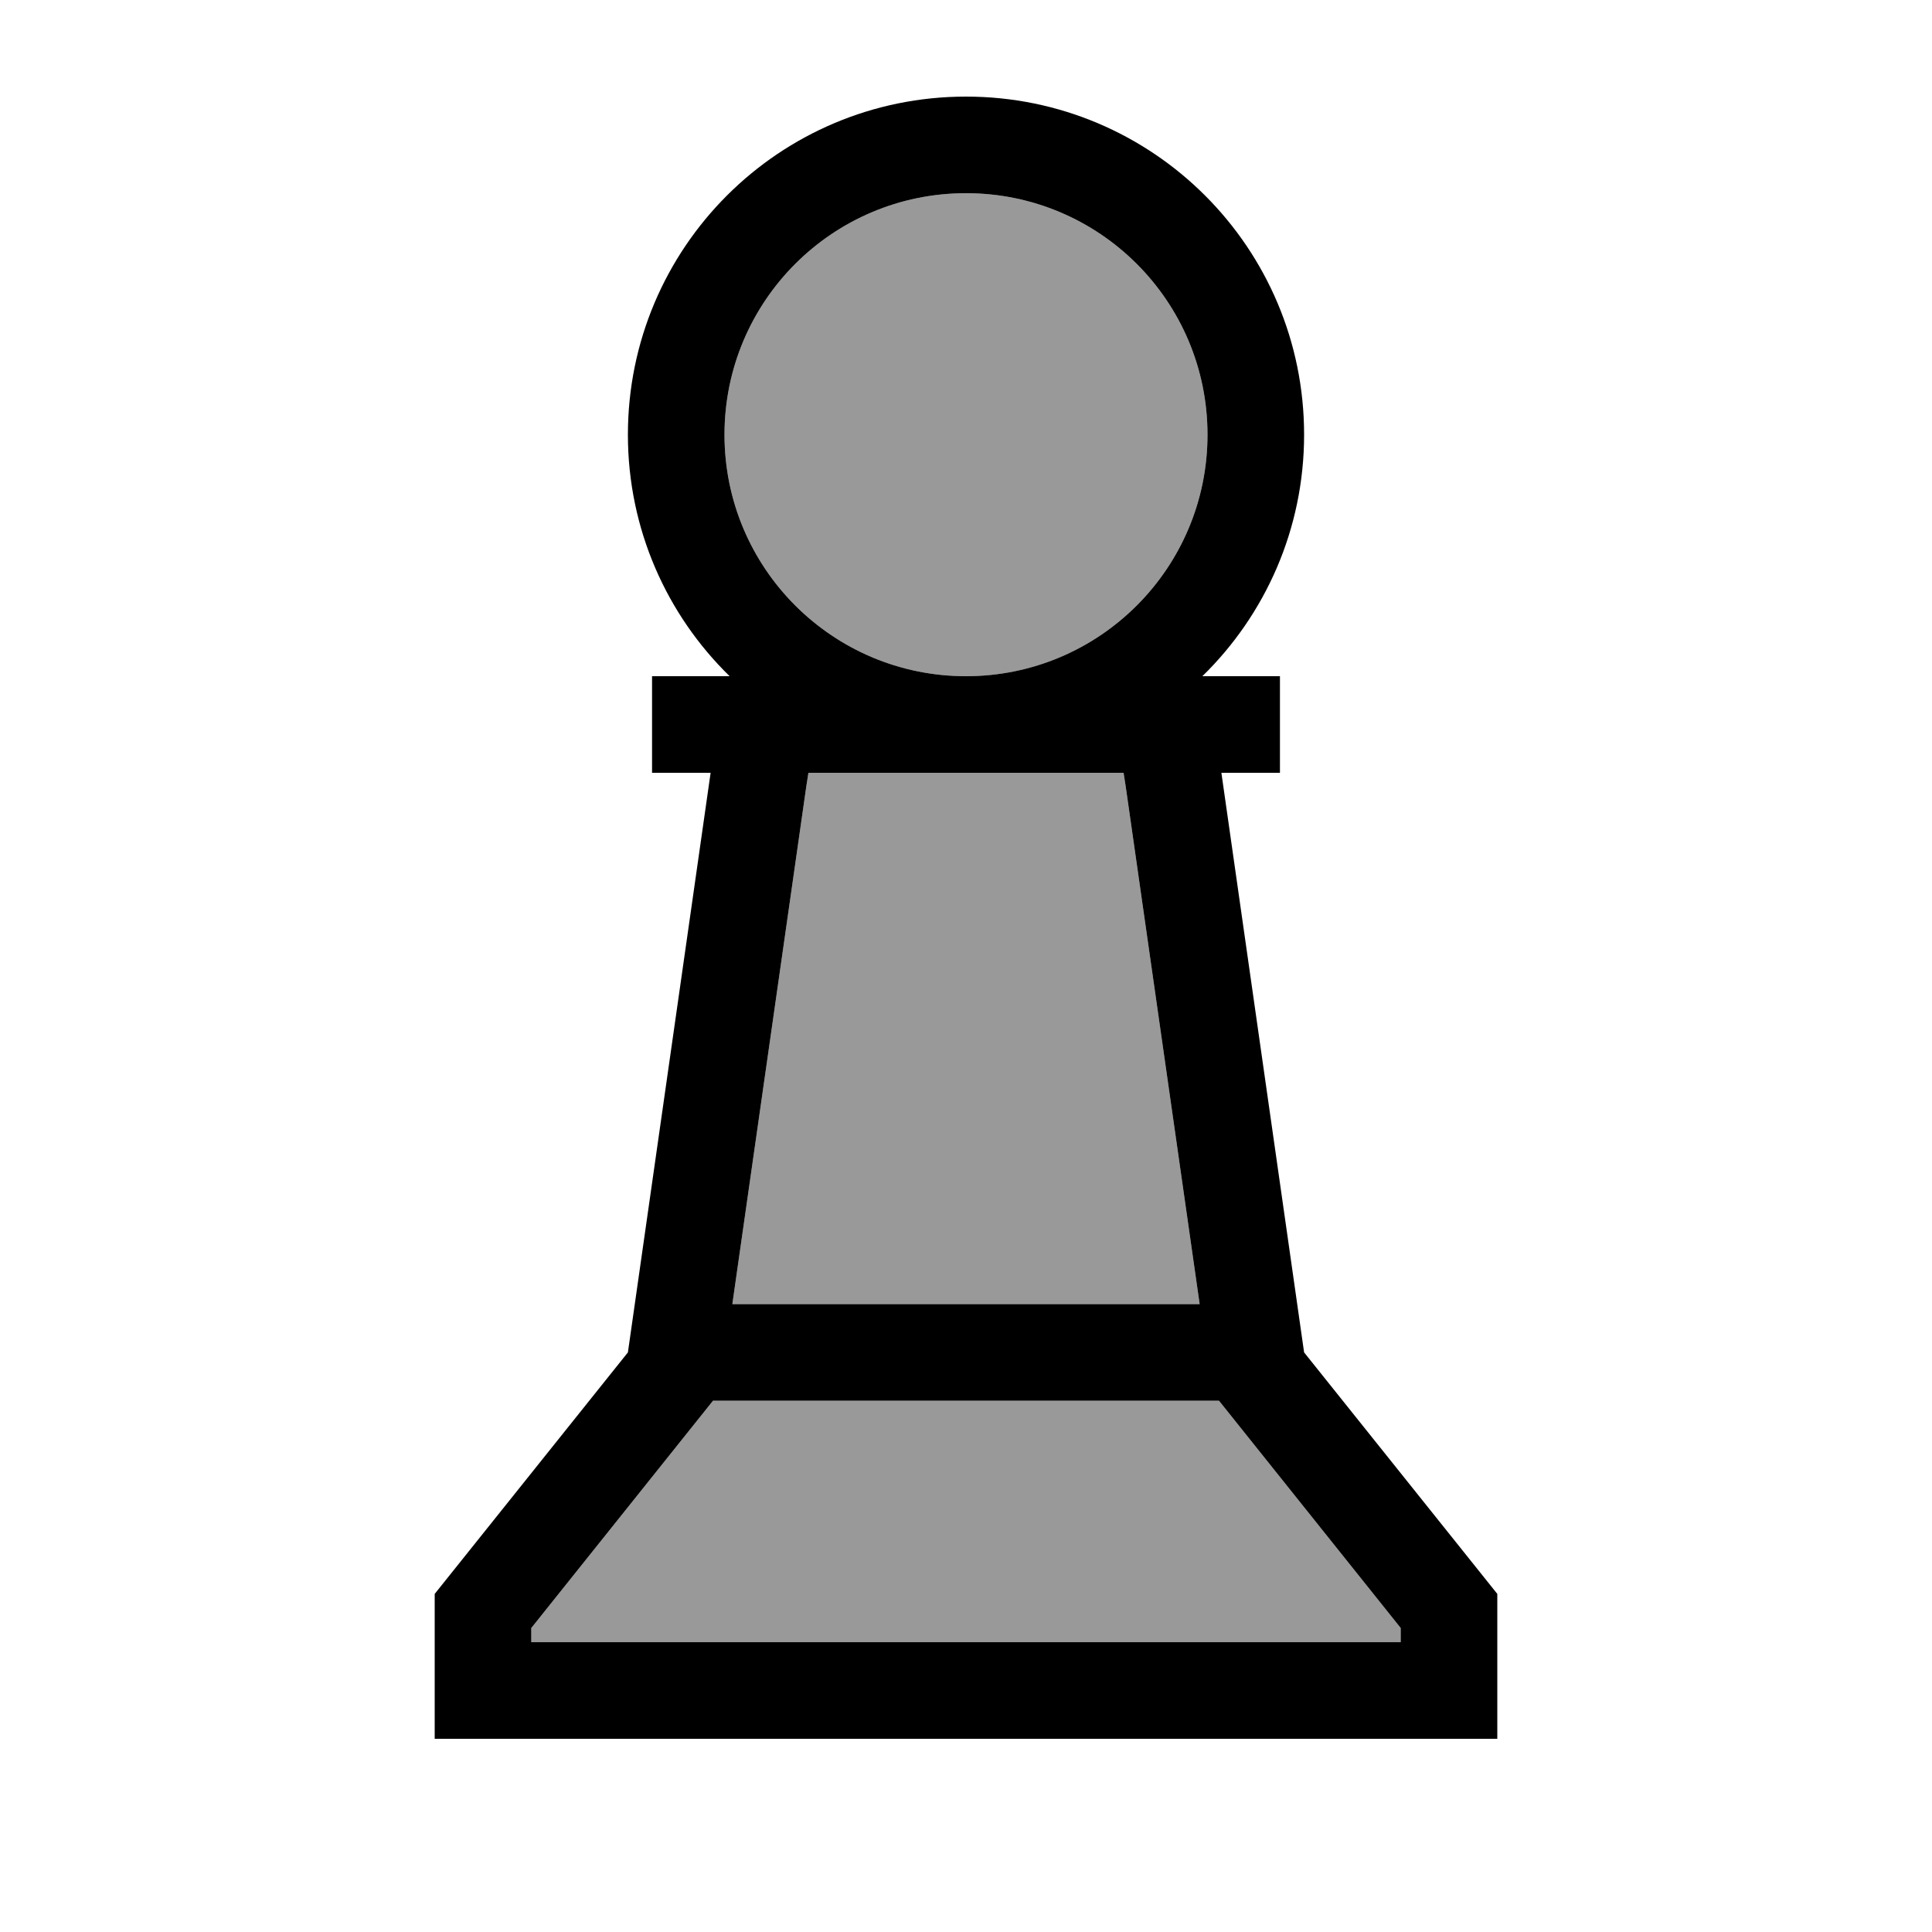
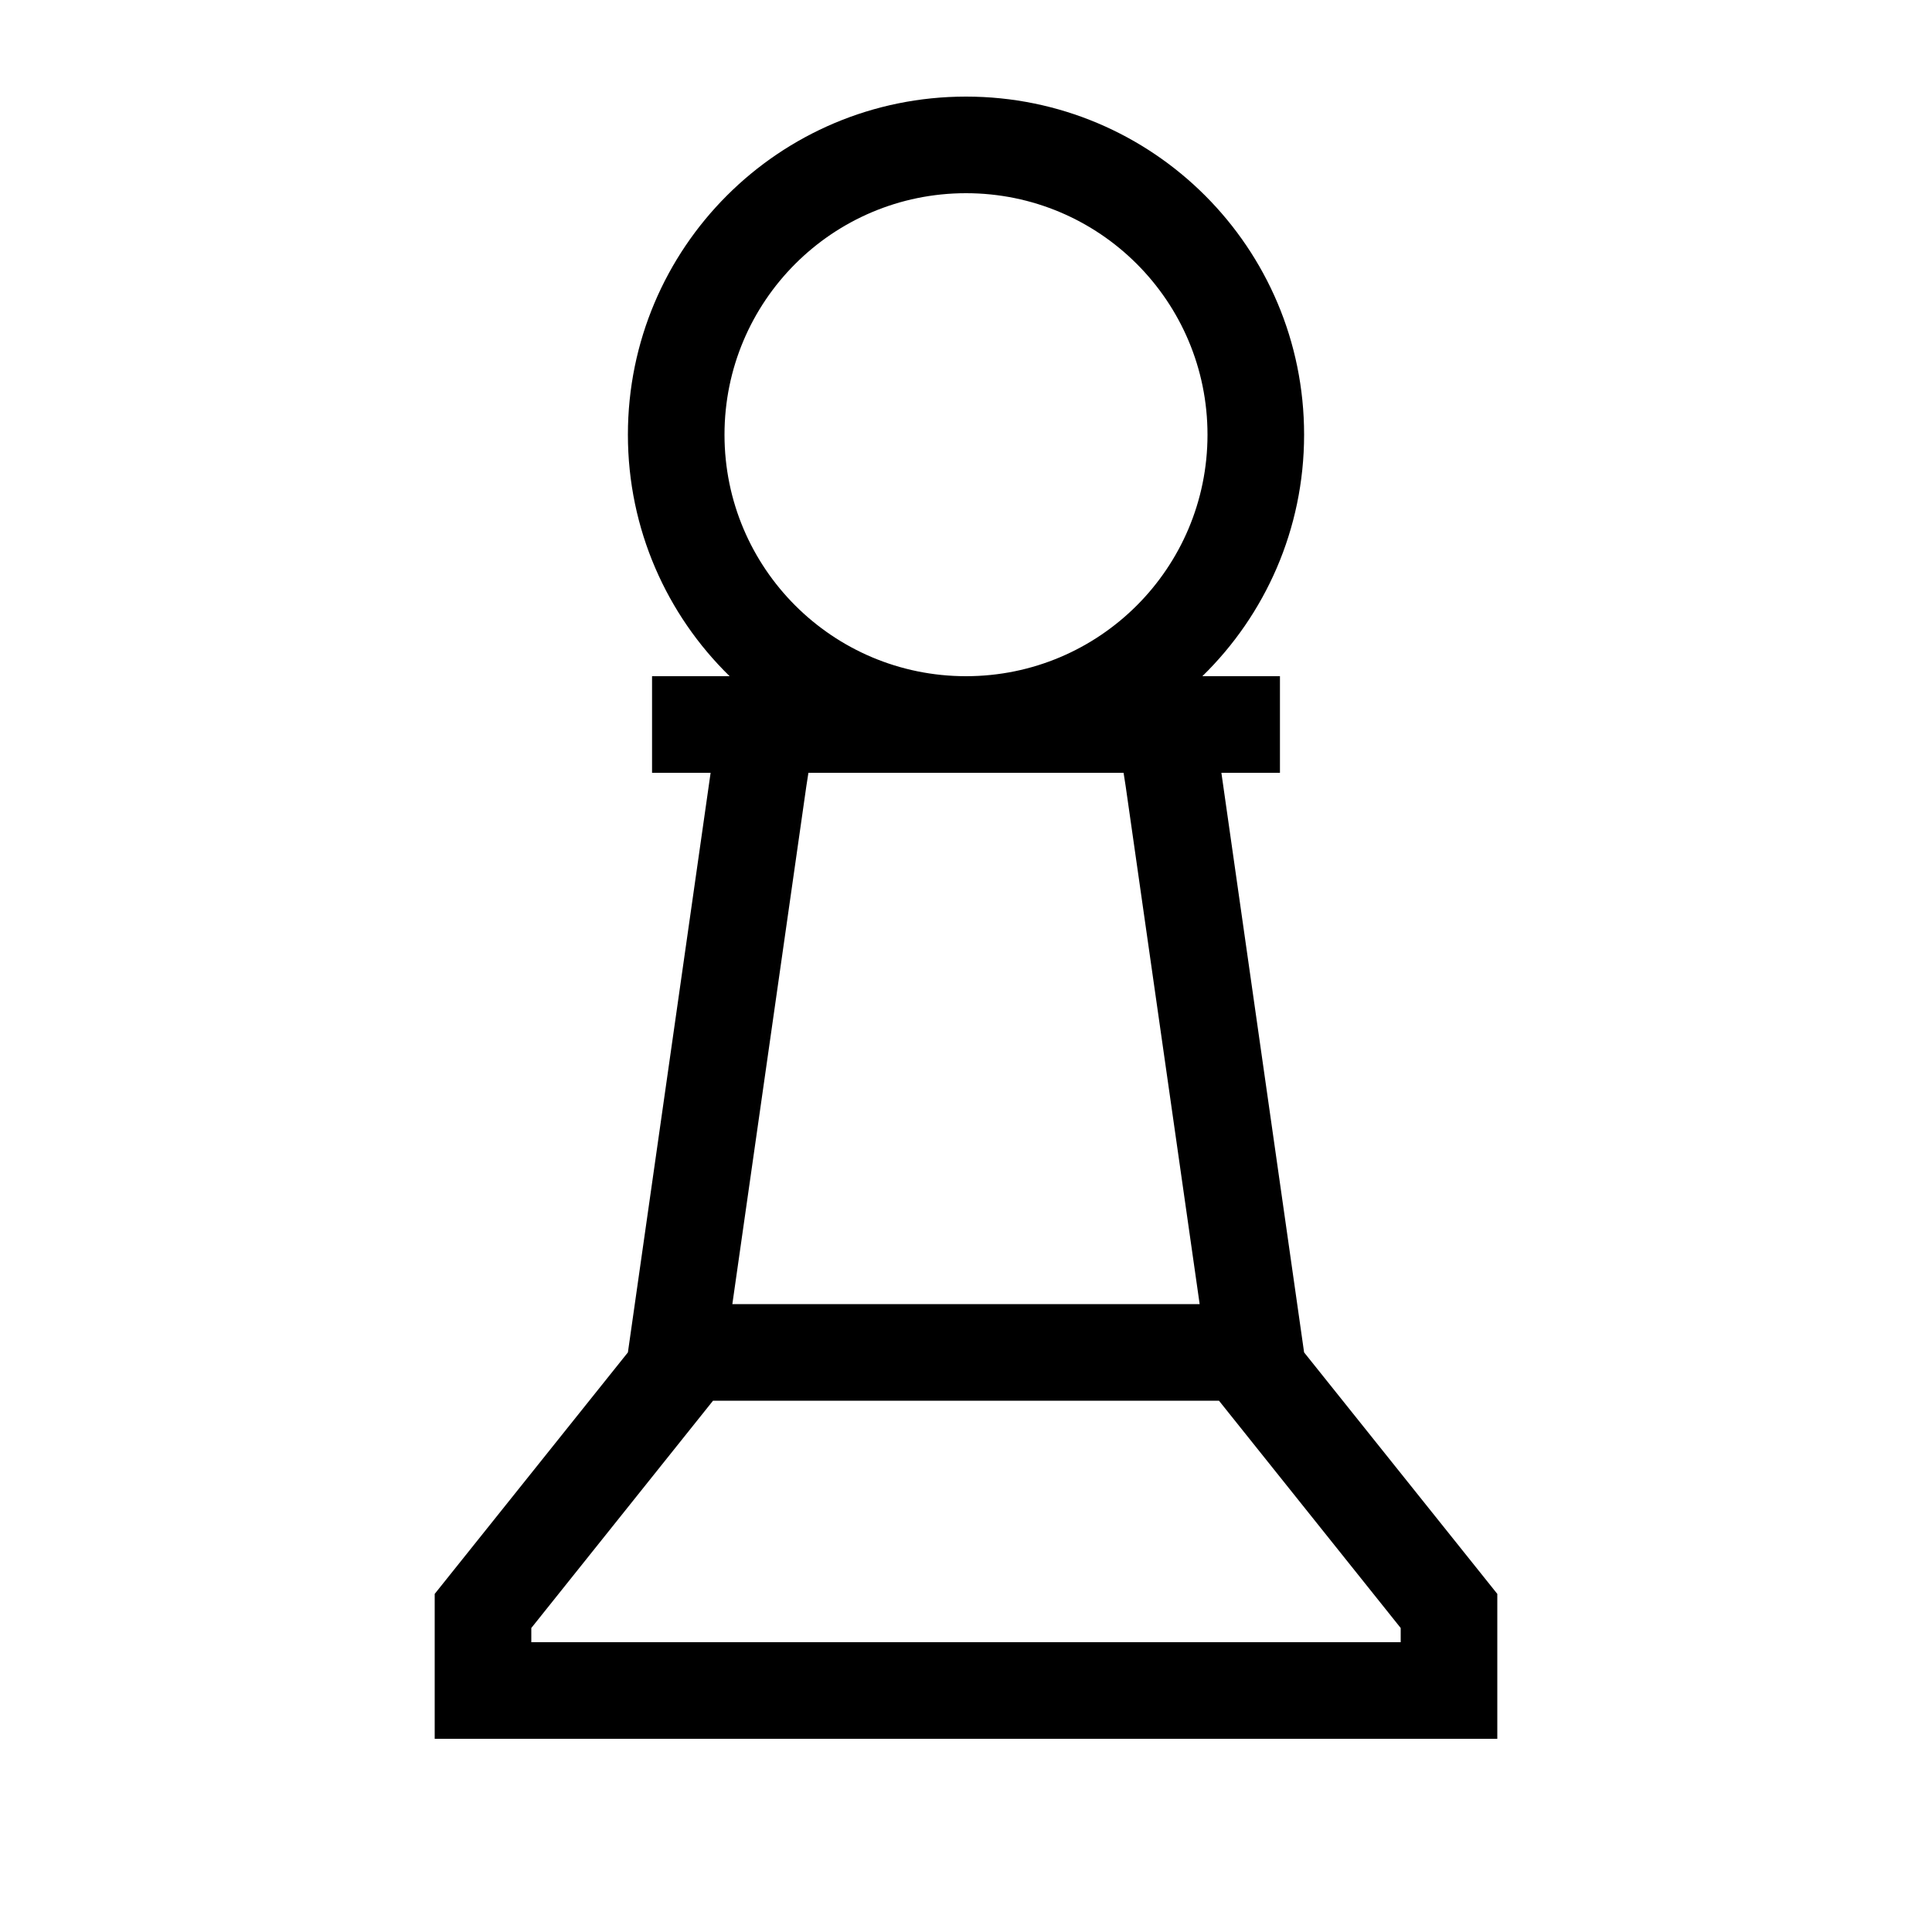
<svg xmlns="http://www.w3.org/2000/svg" viewBox="0 0 640 640">
-   <path opacity=".4" fill="currentColor" d="M176 539.3L176 544L464 544L464 539.3L407 468L403.8 464L236.2 464L233 468L176 539.3zM240 144C240 188.2 275.8 224 320 224C364.2 224 400 188.2 400 144C400 99.8 364.2 64 320 64C275.8 64 240 99.8 240 144zM242.6 432L397.4 432L372.9 260.5L372.2 256L267.8 256L267.1 260.5L242.6 432z" />
  <path fill="currentColor" d="M320 32C381.9 32 432 82.1 432 144C432 175.3 419.1 203.7 398.3 224L424 224L424 256L404.6 256L432 448L496 528L496 576L144 576L144 528L208 448L235.4 256L216 256L216 224L241.7 224C220.9 203.7 208 175.3 208 144C208 82.1 258.1 32 320 32zM236.2 464L233 468L176 539.3L176 544L464 544L464 539.3L407 468L403.8 464L236.2 464zM267.1 260.5L242.6 432L397.4 432L372.9 260.5L372.2 256L267.8 256L267.1 260.5zM320 64C275.8 64 240 99.8 240 144C240 188.2 275.8 224 320 224C364.2 224 400 188.2 400 144C400 99.8 364.2 64 320 64z" />
</svg>